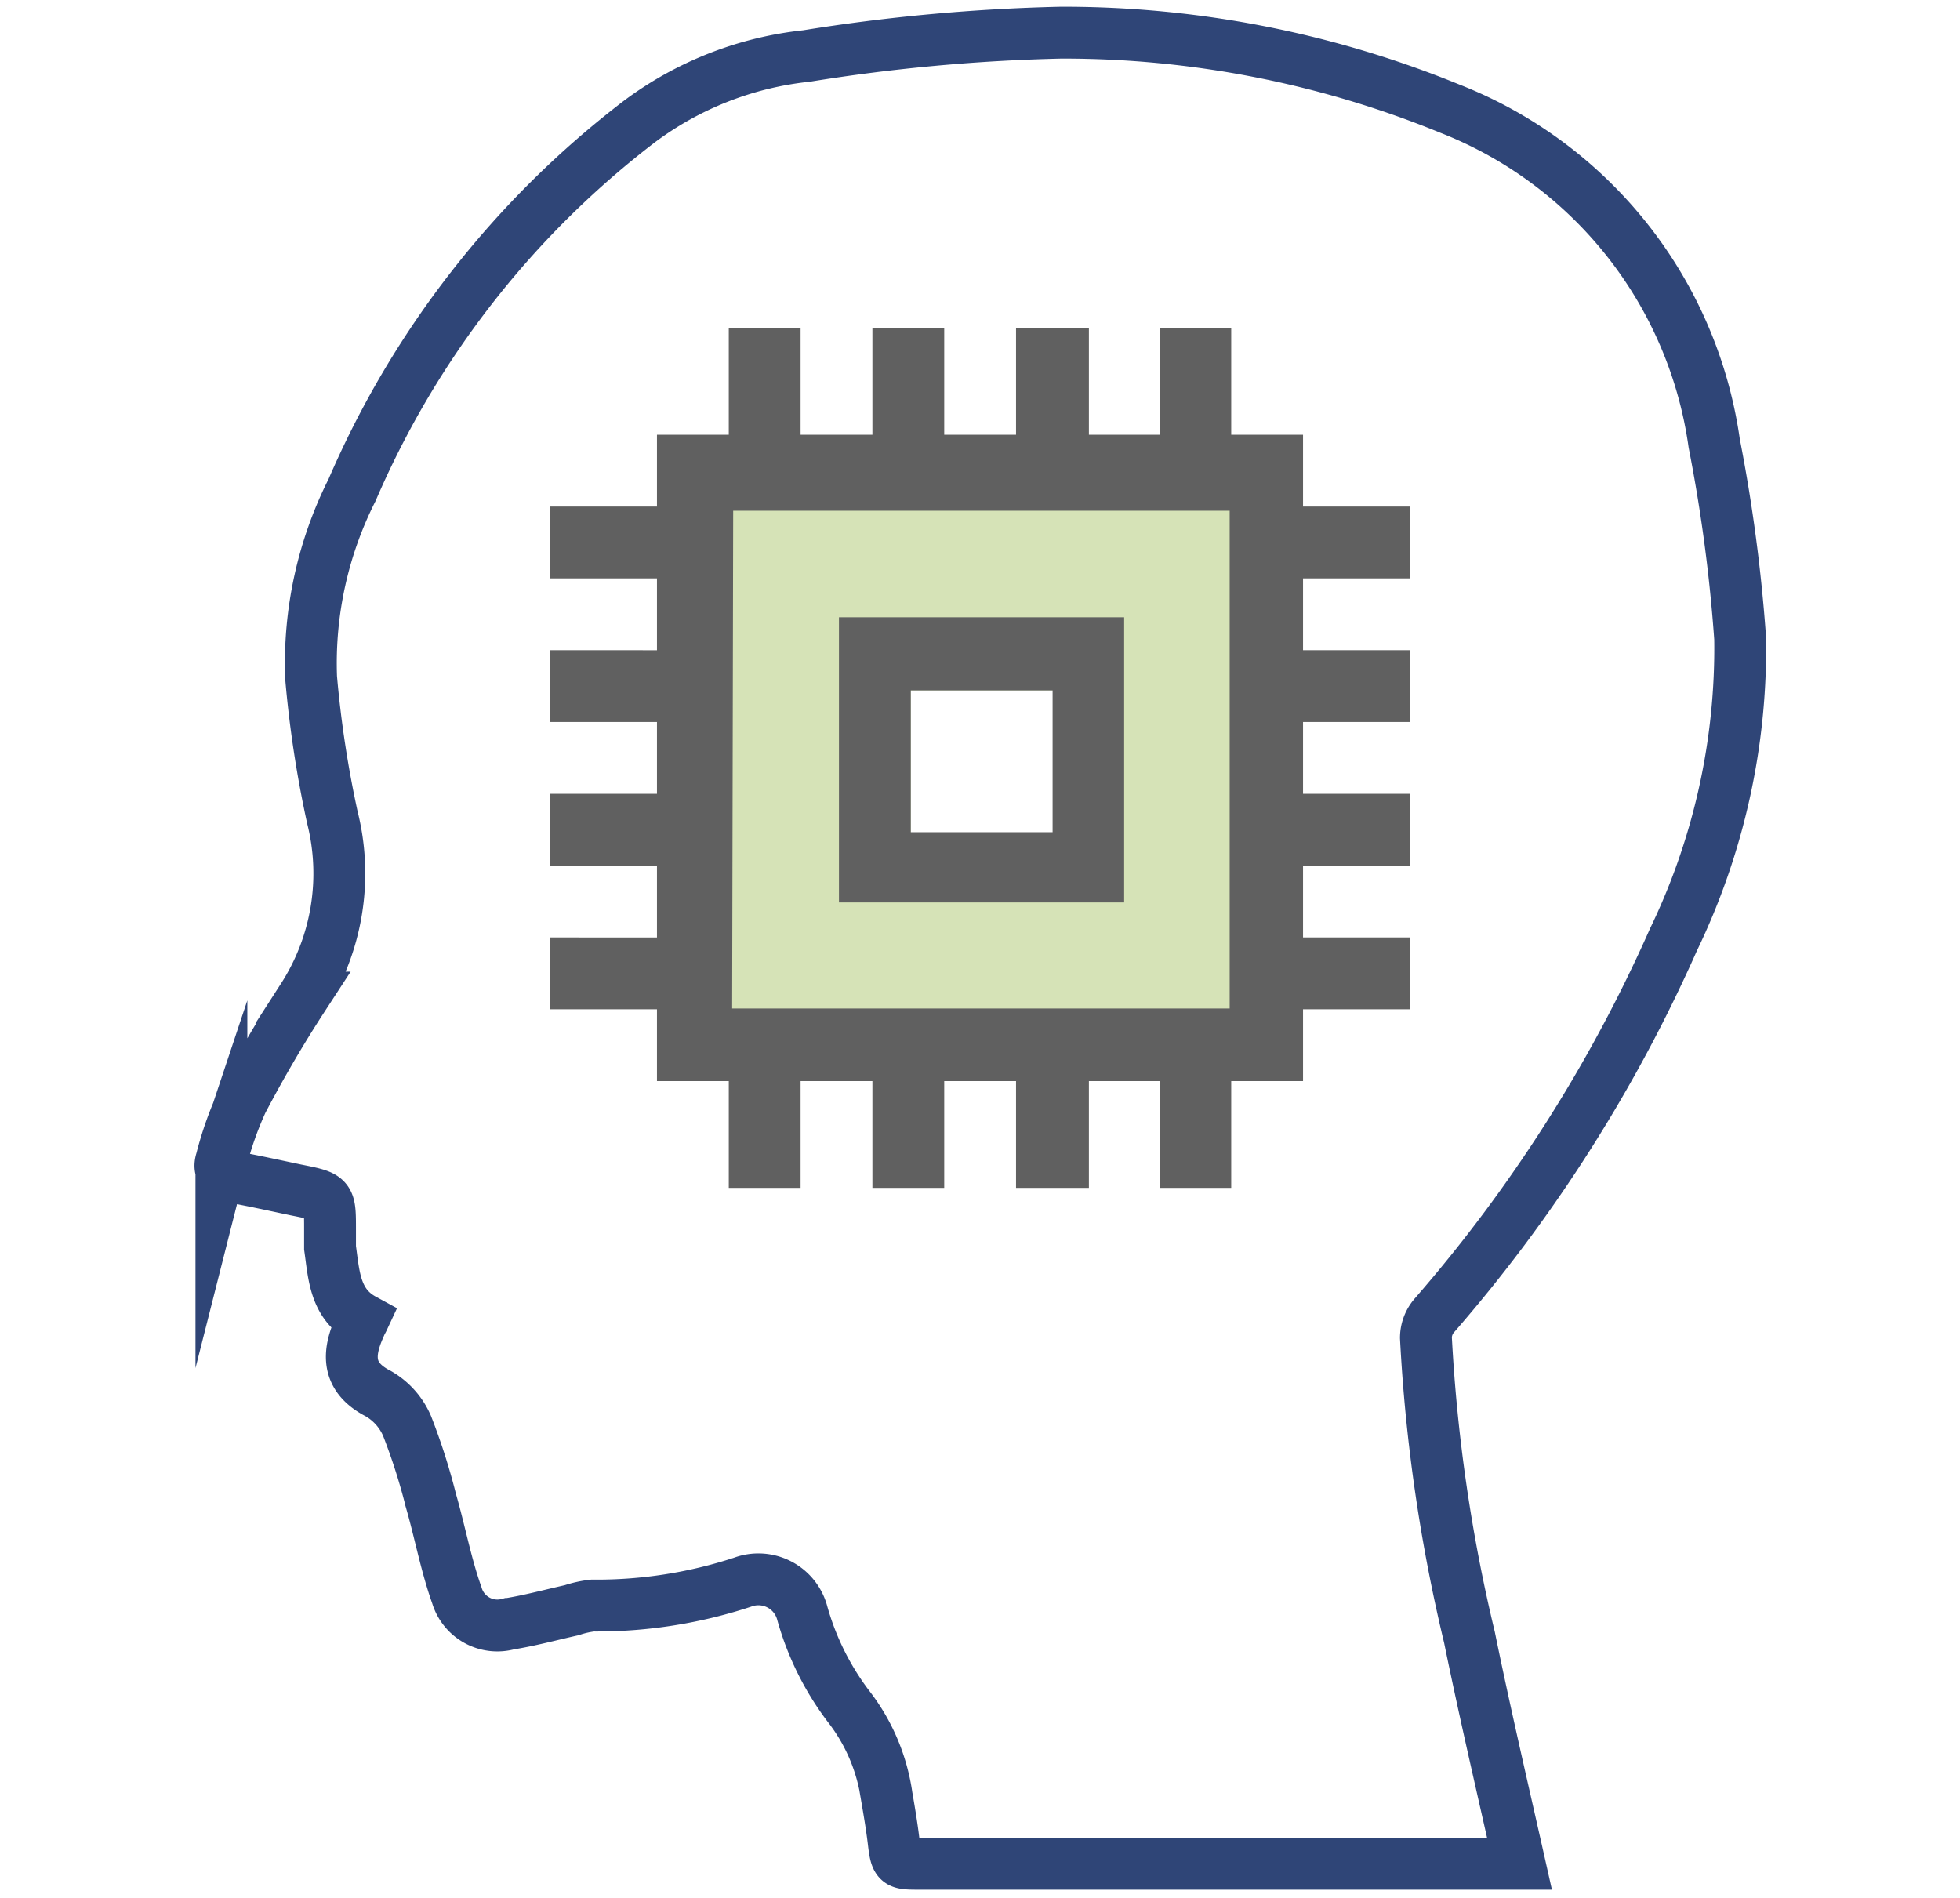
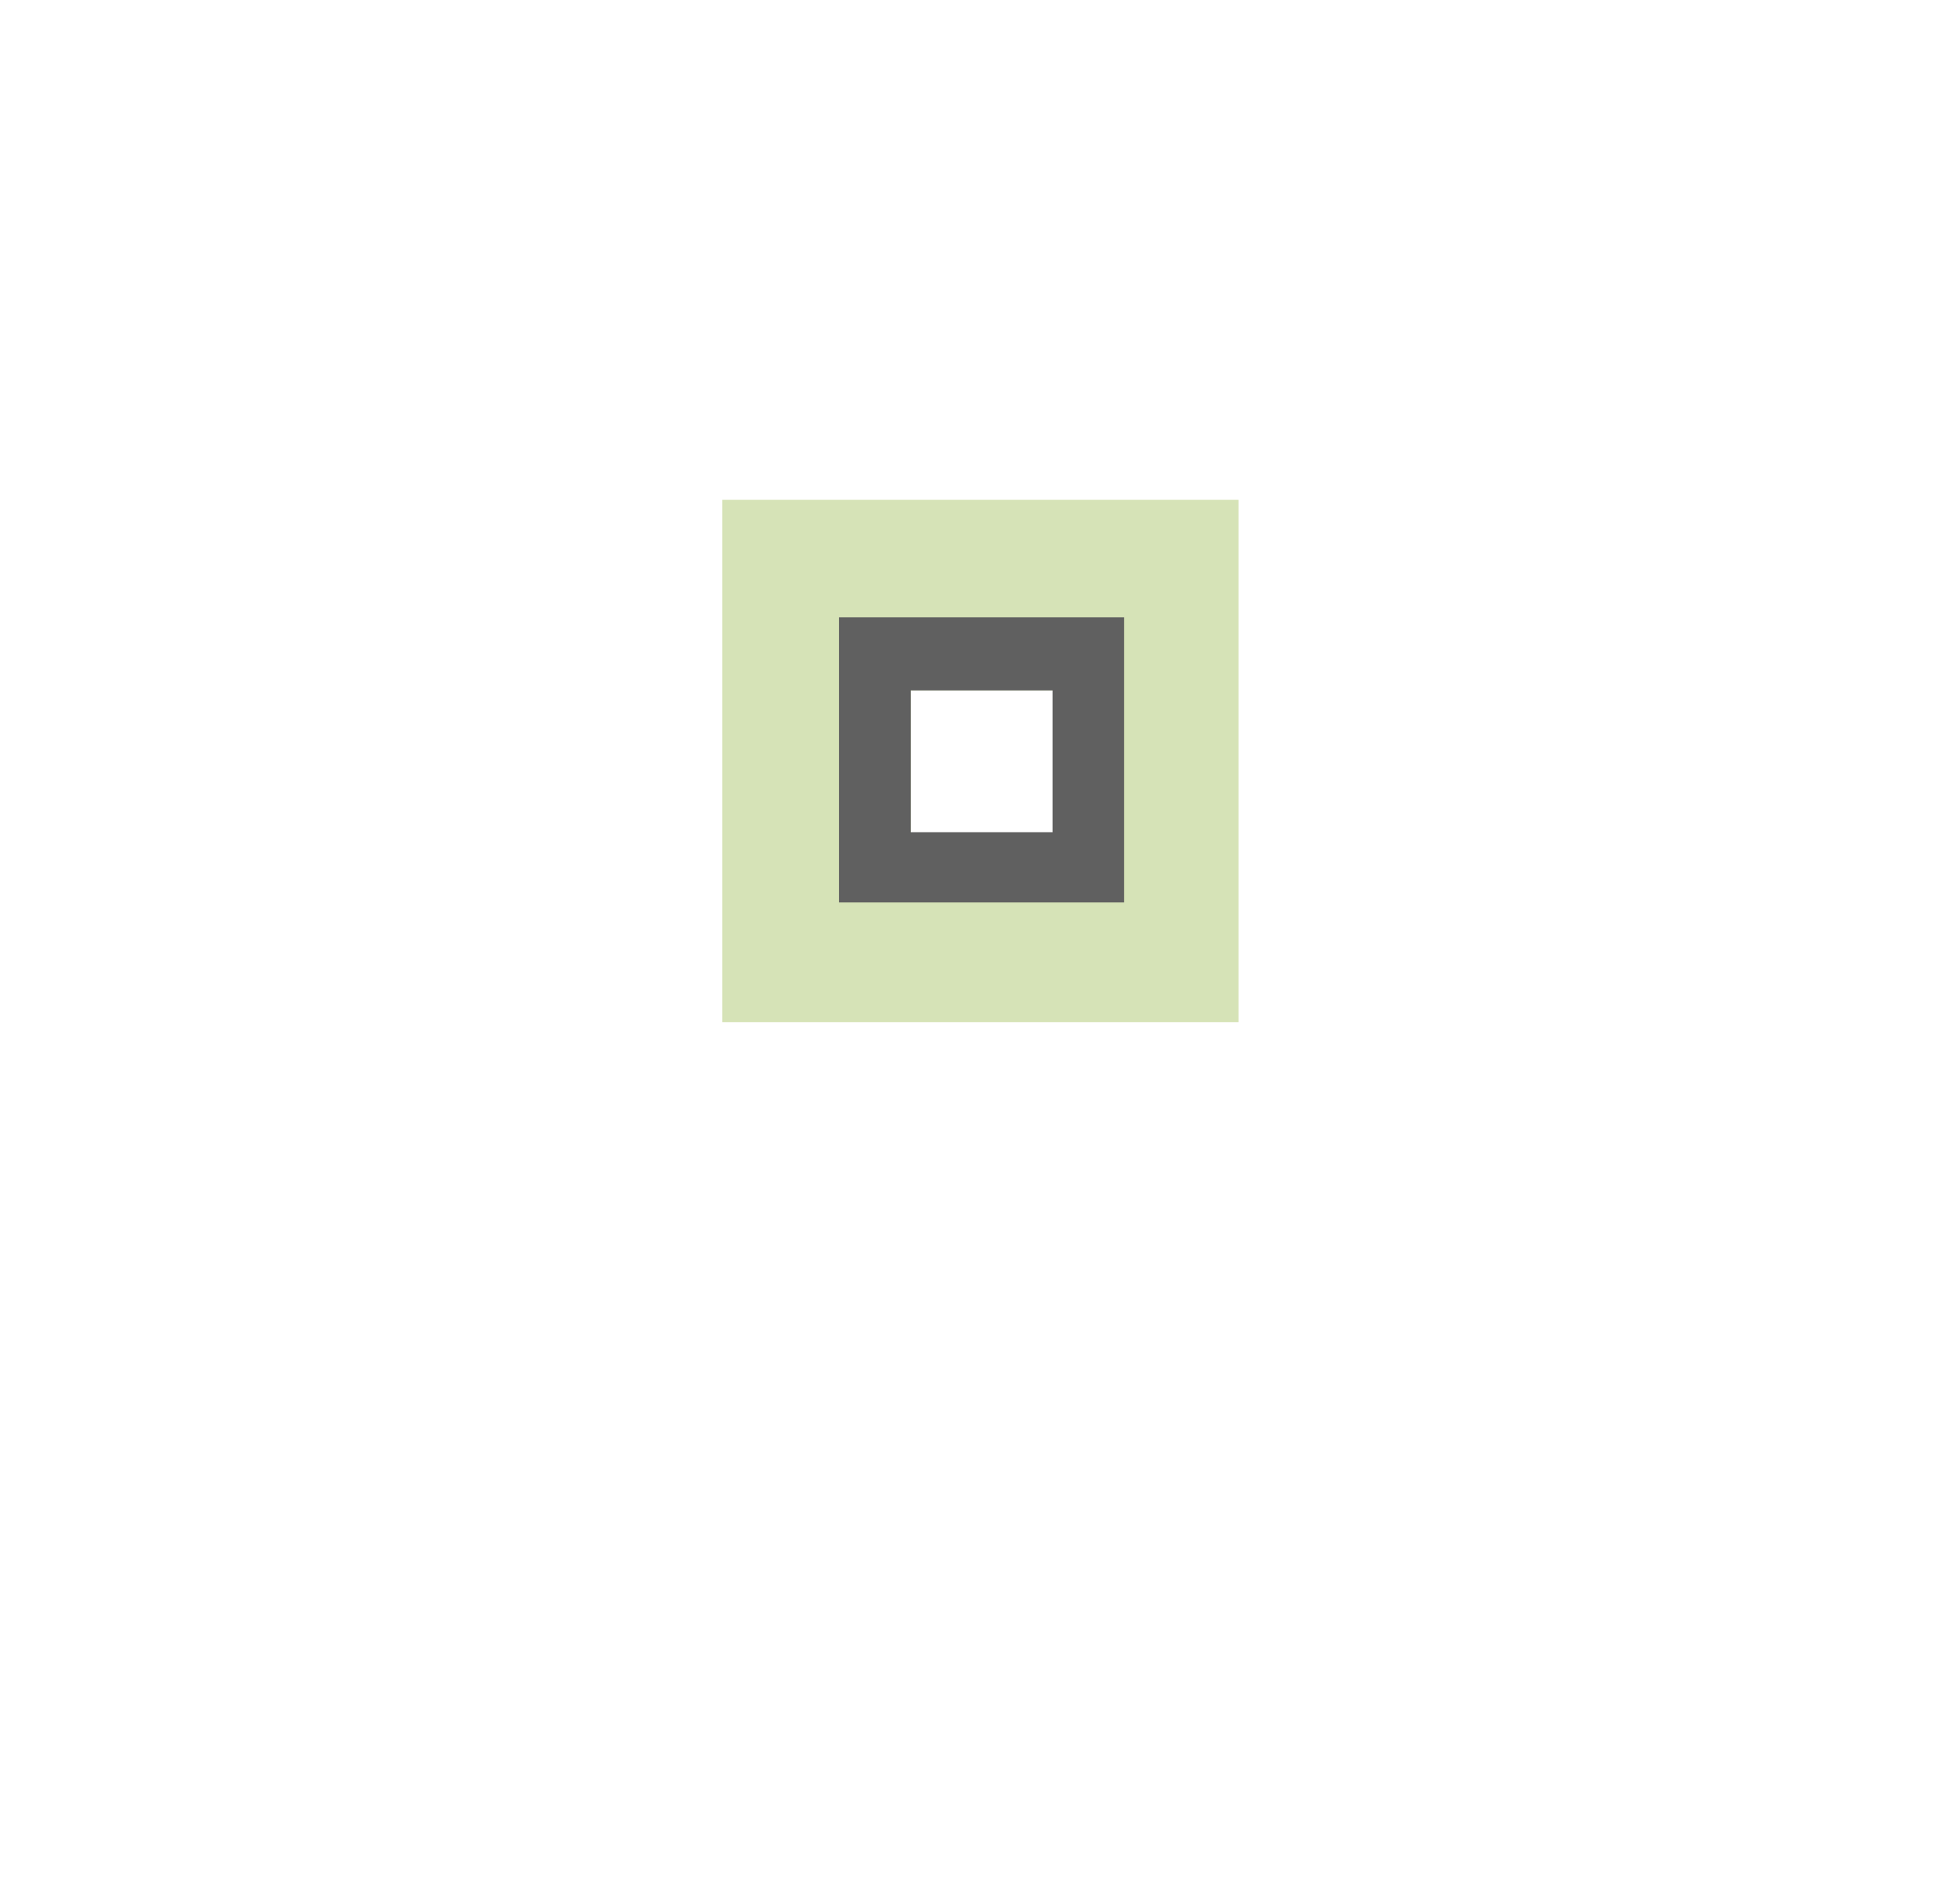
<svg xmlns="http://www.w3.org/2000/svg" viewBox="0 0 75.6 73.2">
  <defs>
    <style>.cls-1{isolation:isolate;}.cls-2{fill:none;stroke:#2f4577;stroke-miterlimit:10;stroke-width:2px;}.cls-3{fill:#d6e3b7;mix-blend-mode:multiply;}.cls-4{fill:#606060;}</style>
  </defs>
  <g class="cls-1">
    <g id="Capa_1" data-name="Capa 1">
-       <path class="cls-2" d="M58.61,71.89h-.72q-9.6,0-19.21,0c-1.07,0-2.14,0-3.21,0-.85,0-.9,0-1-.85-.07-.59-.17-1.18-.27-1.76a7.33,7.33,0,0,0-1.47-3.46,10.74,10.74,0,0,1-1.8-3.65,1.75,1.75,0,0,0-2.29-1.14,18,18,0,0,1-5.78.9,3.93,3.93,0,0,0-.81.18c-.81.18-1.61.4-2.43.53a1.63,1.63,0,0,1-2-1.11c-.42-1.18-.65-2.44-1-3.65A23.79,23.79,0,0,0,15.7,55a2.63,2.63,0,0,0-1.12-1.25c-1.24-.64-1.14-1.57-.74-2.5,0-.11.1-.21.17-.36-1.1-.6-1.13-1.71-1.28-2.76,0-.23,0-.47,0-.71,0-1.26,0-1.26-1.31-1.52-.81-.17-1.62-.35-2.44-.5-.4-.08-.56-.29-.44-.65a13.26,13.26,0,0,1,.8-2.27c.72-1.37,1.5-2.71,2.34-4a8.85,8.85,0,0,0,1.14-6.95A42.5,42.5,0,0,1,12,26.14a14.84,14.84,0,0,1,1.58-7.24A35.58,35.58,0,0,1,24.66,4.69a13.06,13.06,0,0,1,6.45-2.53,71.69,71.69,0,0,1,9.81-.9,39.37,39.37,0,0,1,15,2.93A16.31,16.31,0,0,1,66.12,17.1a61.83,61.83,0,0,1,1,7.53,25.86,25.86,0,0,1-2.57,11.61,57.63,57.63,0,0,1-9.25,14.53,1.32,1.32,0,0,0-.3.83,63.57,63.57,0,0,0,1.68,11.56C57.26,66,57.94,68.91,58.61,71.89Z" />
      <path class="cls-3" d="M27.86,19.28V39.43H47.77V19.28ZM41.08,32.5H35.13V26.63h5.95Z" />
      <path class="cls-4" d="M32.36,34.81h11v-11h-11Zm2.77-8.18H40.6V32.1H35.13Z" />
-       <path class="cls-4" d="M44.73,41.7v4.12h2.76V41.7h2.77V38.93h4.13V36.16H50.26V33.39h4.13V30.62H50.26V27.85h4.13V25.08H50.26V22.31h4.13V19.54H50.26V16.77H47.49V12.65H44.73v4.12H42V12.65H39.19v4.12H36.42V12.65H33.65v4.12H30.88V12.65H28.11v4.12H25.34v2.77H21.22v2.77h4.12v2.77H21.22v2.77h4.12v2.77H21.22v2.77h4.12v2.77H21.22v2.77h4.12V41.7h2.77v4.12h2.77V41.7h2.77v4.12h2.77V41.7h2.77v4.12H42V41.7h2.77m-16.49-22H47.43v19.2H28.24Z" />
    </g>
  </g>
</svg>